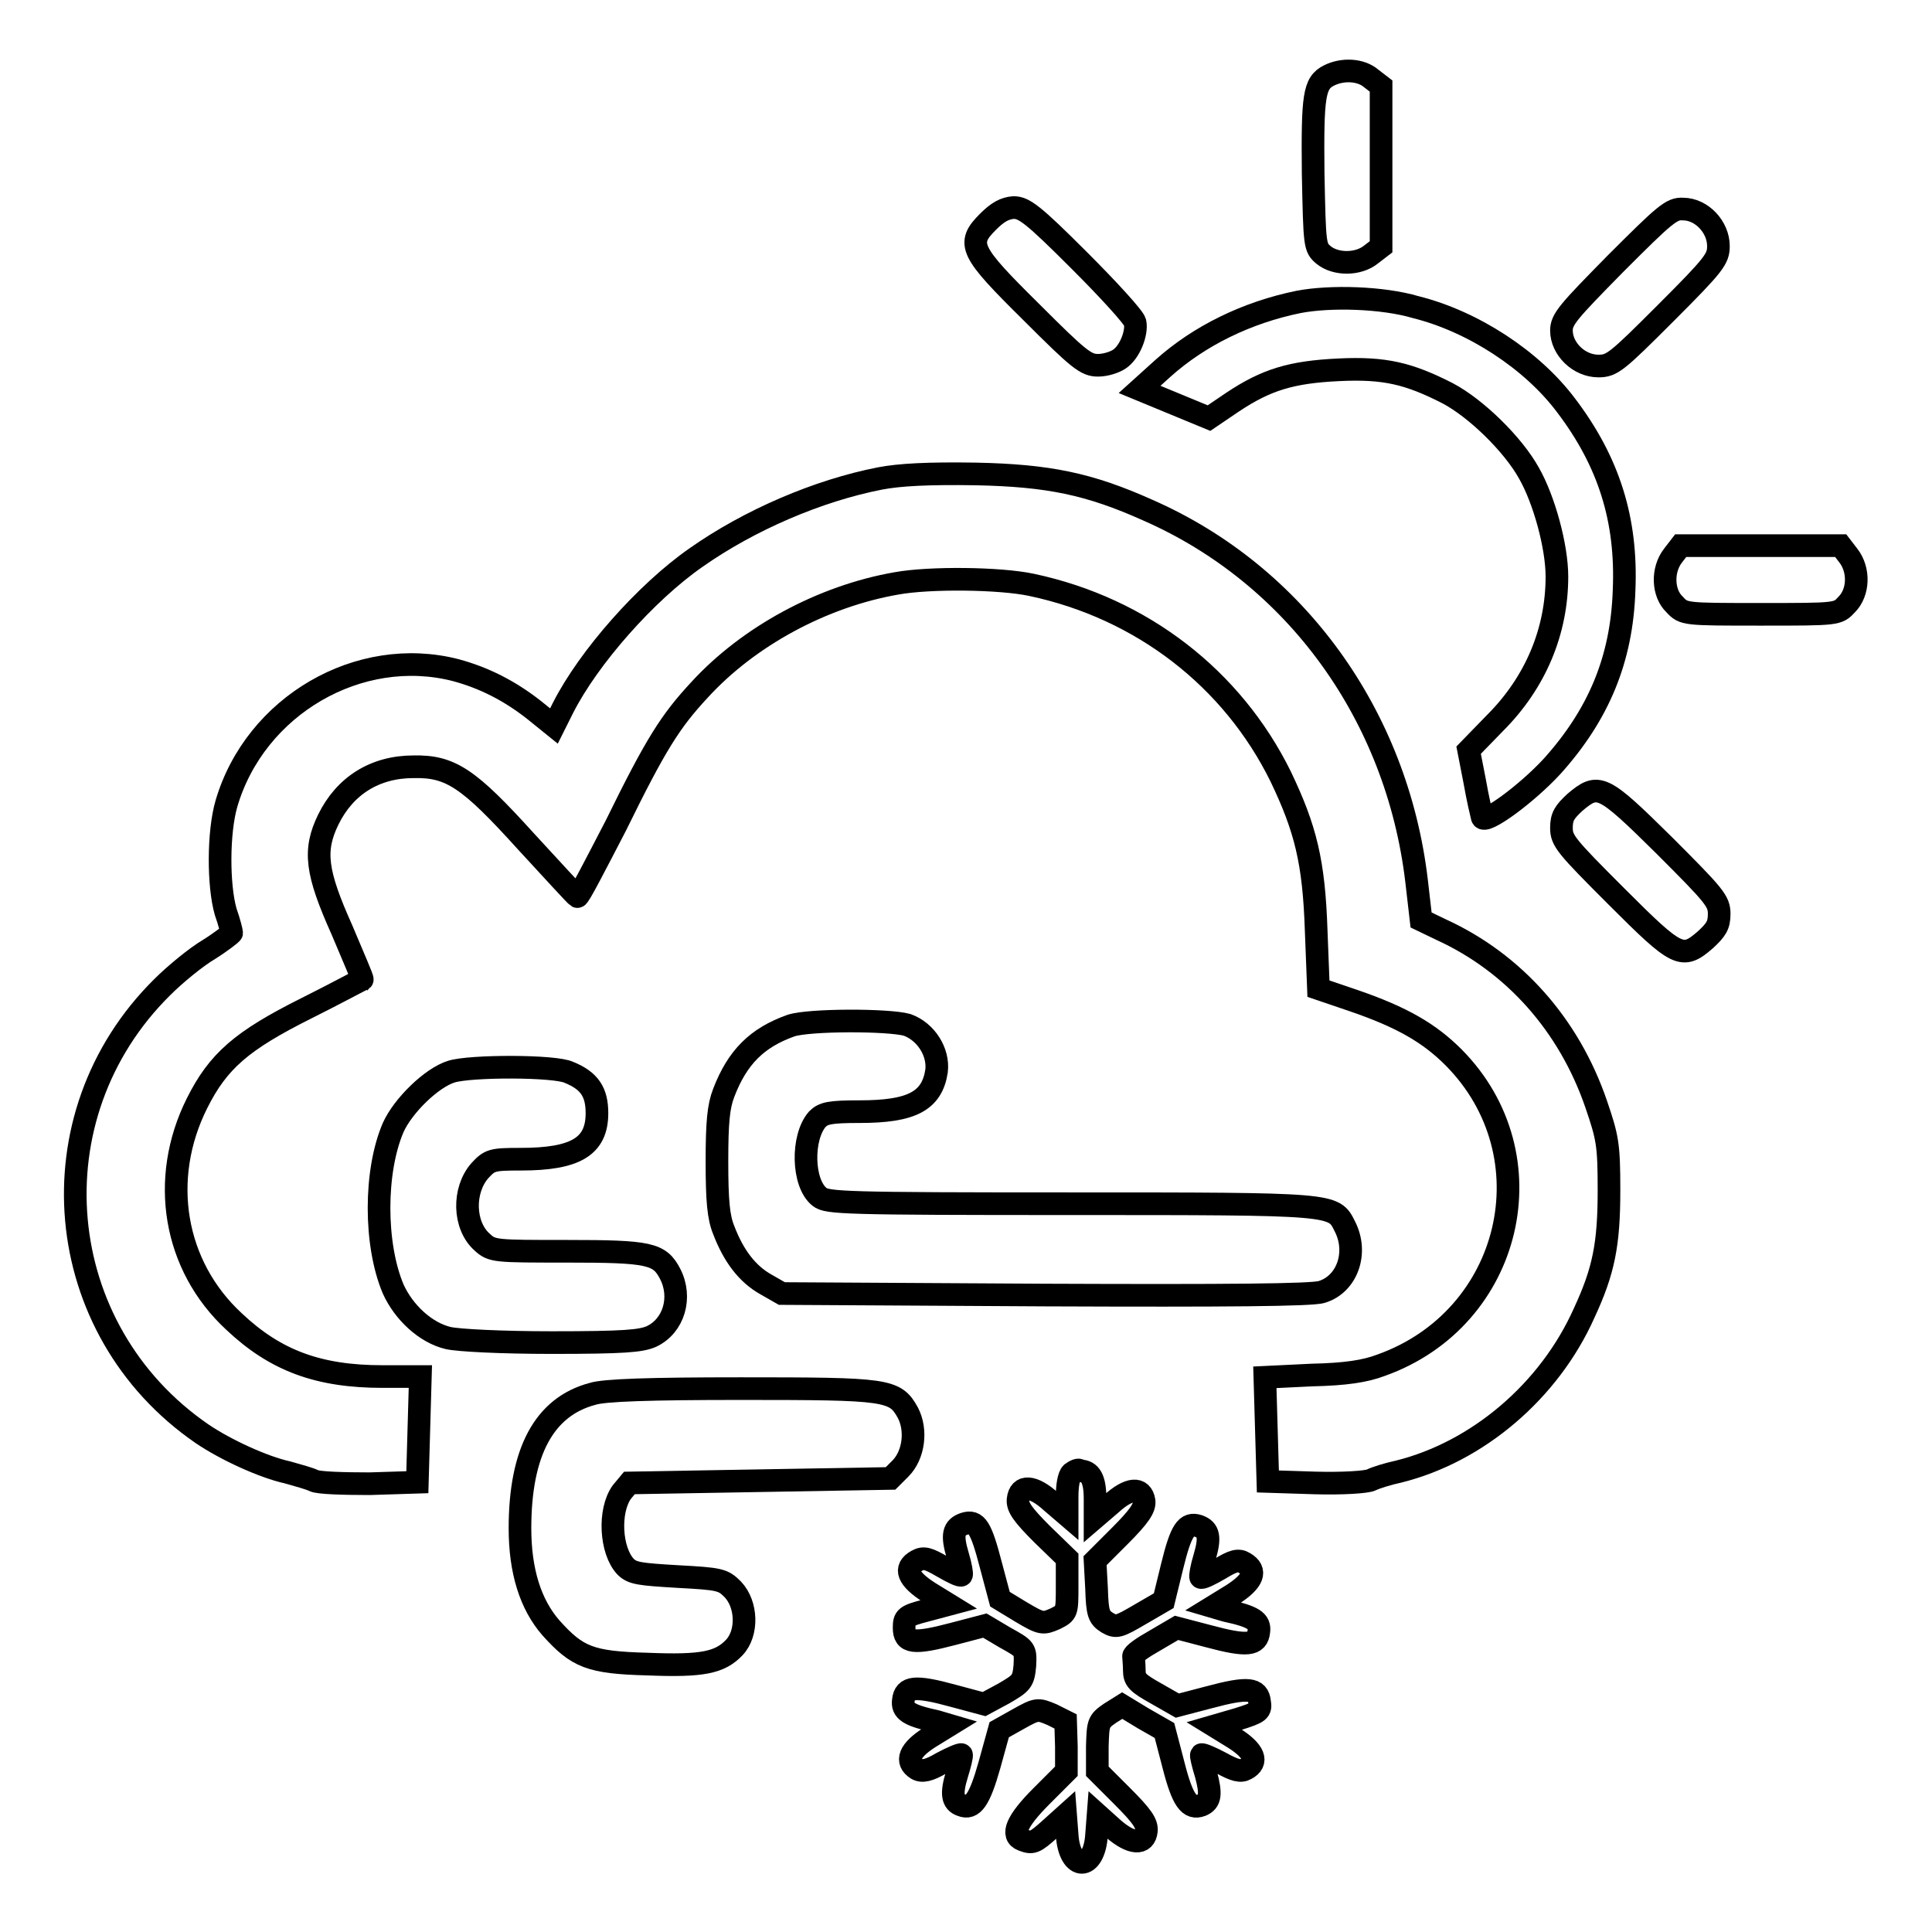
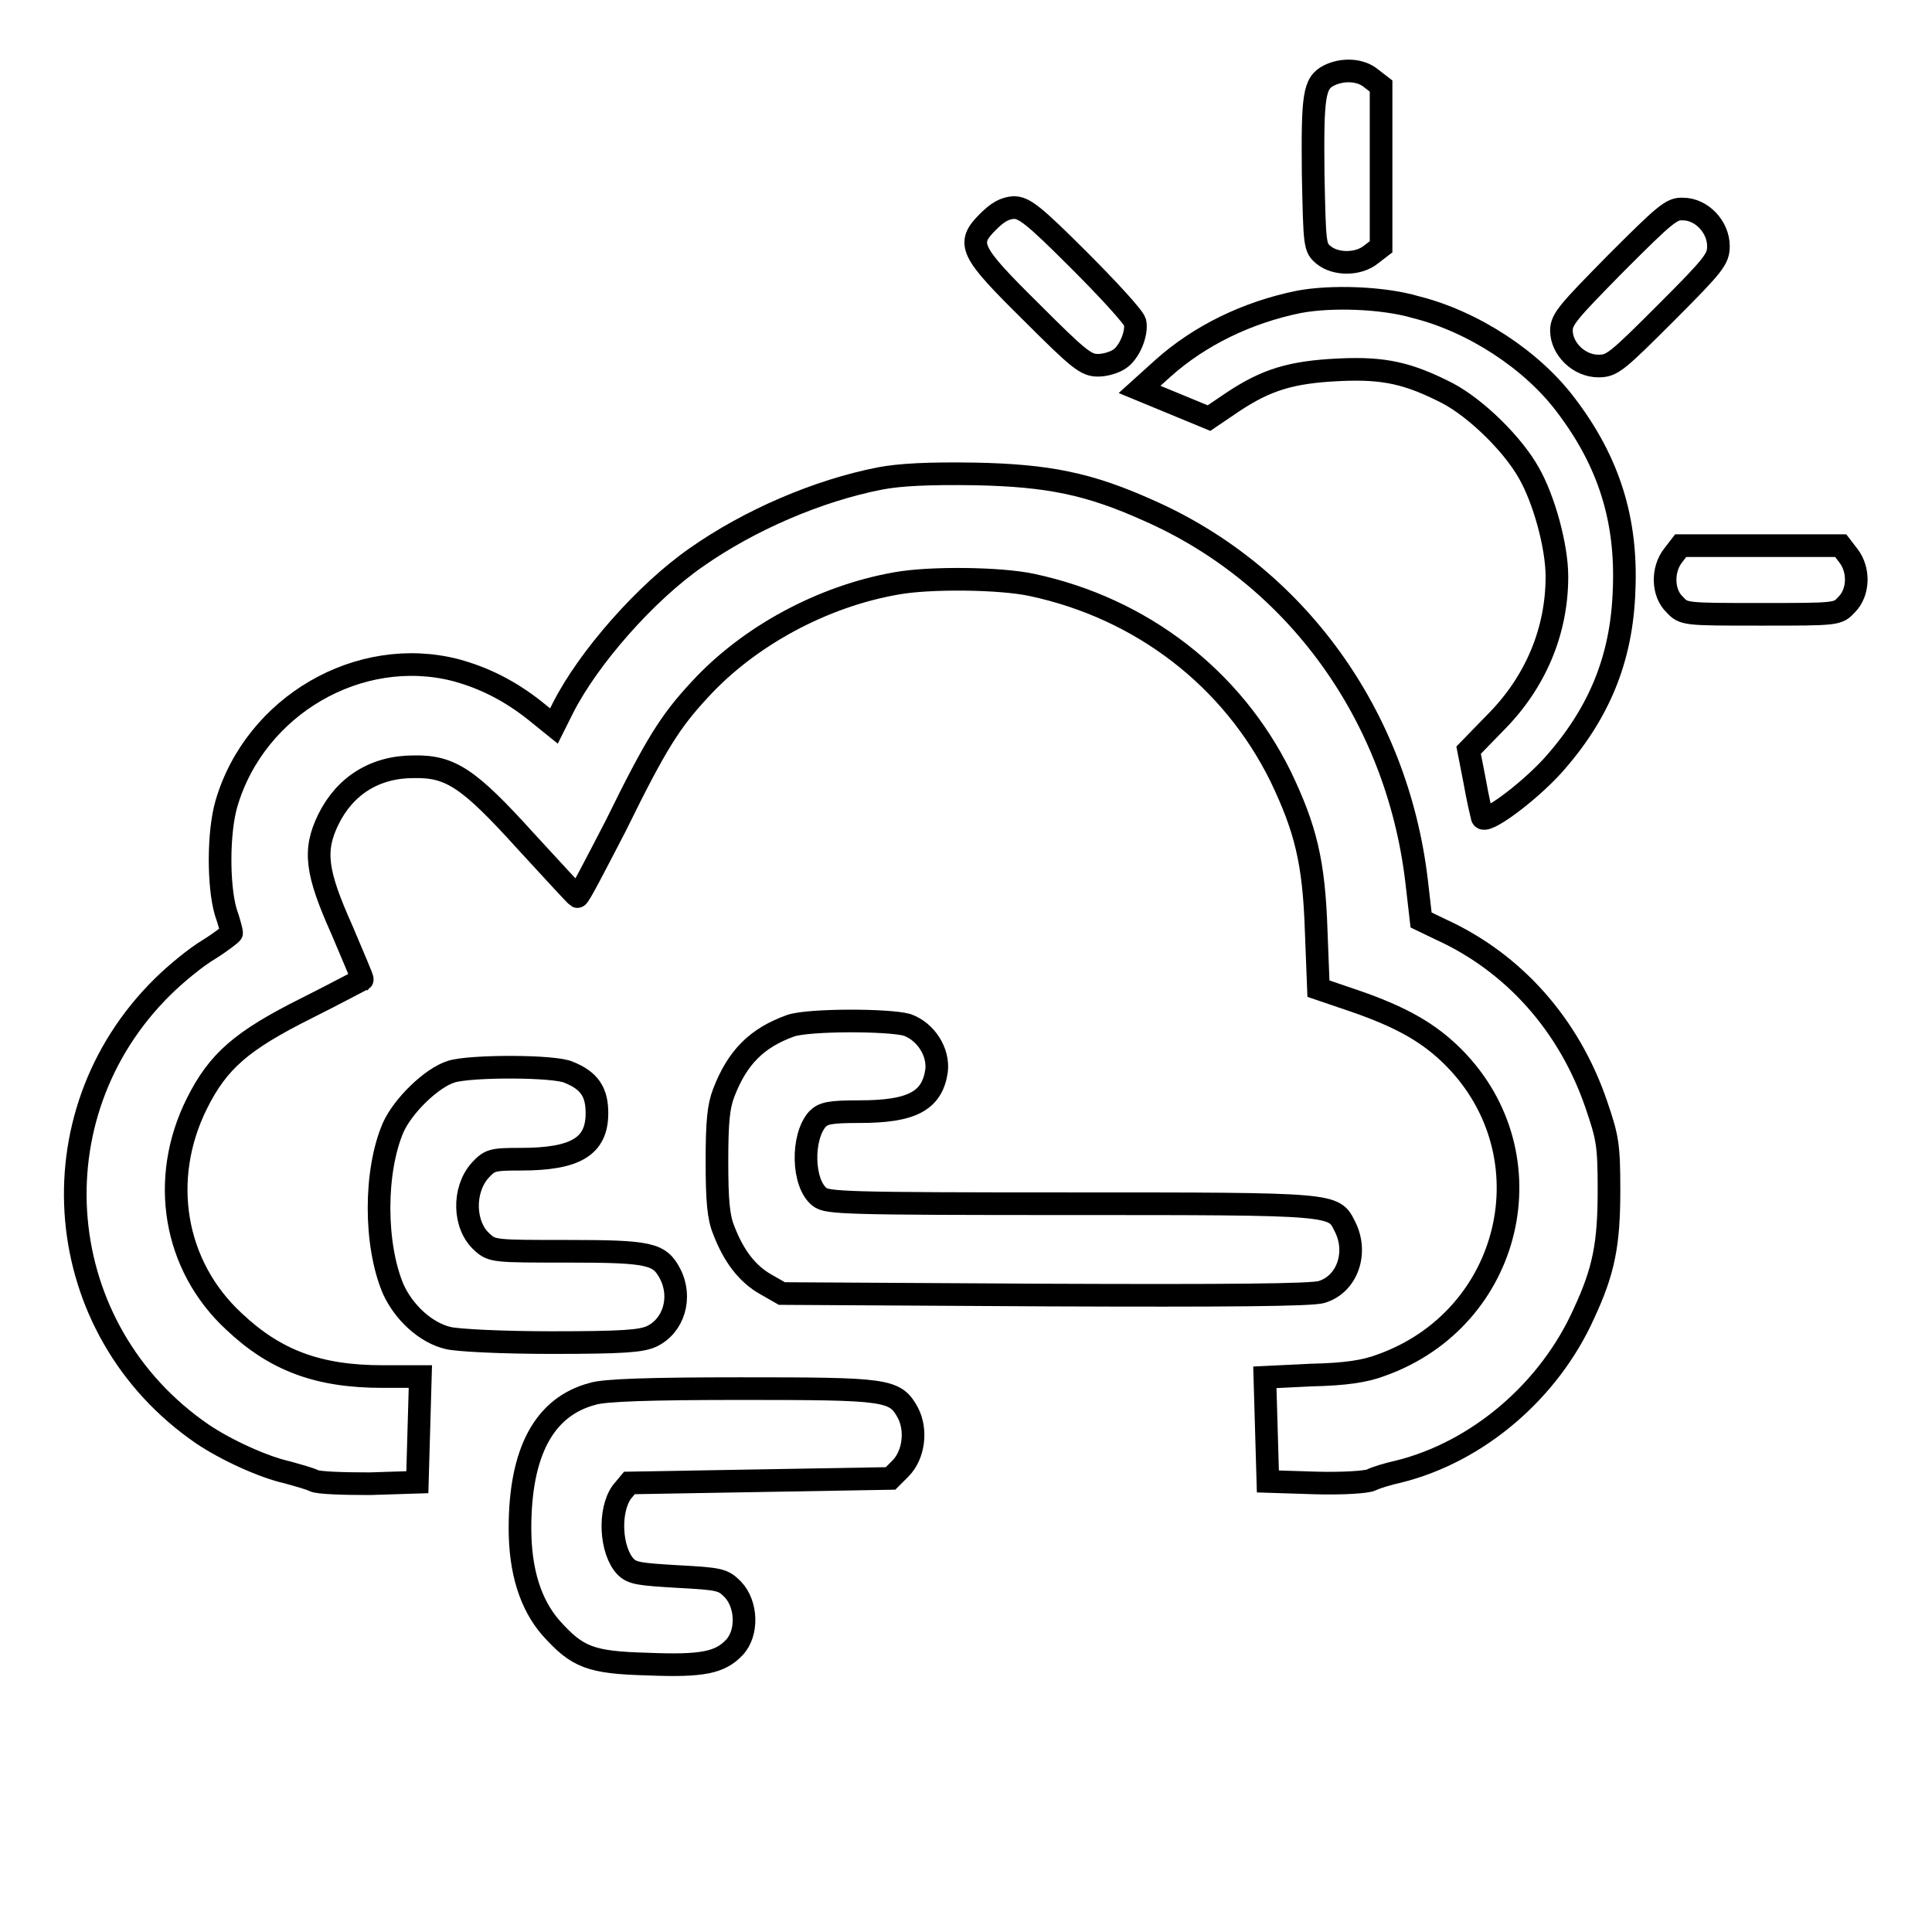
<svg xmlns="http://www.w3.org/2000/svg" version="1.1" x="0px" y="0px" viewBox="0 0 256 256" enable-background="new 0 0 256 256" xml:space="preserve">
  <g>
    <g>
      <g>
        <path stroke-width="3" fill-opacity="0" stroke="#000000" d="M176.1,10c-2,1-2.2,2.7-2.1,13c0.2,9.6,0.2,9.8,1.4,10.8c1.6,1.3,4.6,1.3,6.3-0.1l1.3-1V22V11.4l-1.3-1C180.3,9.2,177.9,9.1,176.1,10z" />
        <path stroke-width="3" fill-opacity="0" stroke="#000000" d="M130.9,29.4c-2.9,2.9-2.4,3.9,5.8,12c6.3,6.3,7.2,7,8.8,7c1,0,2.2-0.4,2.8-0.8c1.4-0.9,2.4-3.5,2.1-4.9c-0.2-0.7-3.5-4.3-7.4-8.2c-6.1-6.1-7.3-7-8.7-7C133.1,27.6,132.2,28.1,130.9,29.4z" />
        <path stroke-width="3" fill-opacity="0" stroke="#000000" d="M214.1,34.9c-6.3,6.4-7.2,7.4-7.2,8.9c0,2.4,2.3,4.7,4.9,4.7c1.8,0,2.4-0.5,8.9-7c6.5-6.5,7-7.2,7-8.9c0-2.5-2.2-4.9-4.7-4.9C221.5,27.6,220.6,28.4,214.1,34.9z" />
        <path stroke-width="3" fill-opacity="0" stroke="#000000" d="M172.1,40c-6.9,1.4-13.2,4.5-18,8.8l-3.1,2.8l4.6,1.9l4.6,1.9l3.1-2.1c4.5-3,7.8-4,14.1-4.3c6.1-0.3,9.3,0.5,14.4,3.1c3.8,2,8.7,6.8,10.8,10.6c2,3.5,3.7,9.7,3.7,13.7c0,7.2-2.8,14-8.2,19.4l-3.5,3.6l0.8,4.1c0.4,2.3,0.9,4.4,1,4.8c0.3,1,5.9-3.1,9.3-6.8c6.1-6.8,9.2-14.1,9.5-23.3c0.4-9.3-2-17-7.7-24.5c-4.5-6-12.3-11.1-19.9-13C183.2,39.4,176.3,39.2,172.1,40z" />
        <path stroke-width="3" fill-opacity="0" stroke="#000000" d="M116.6,63.4c-8.2,1.6-17.3,5.5-24.4,10.5C85.6,78.5,78,87.1,74.6,93.8l-1.2,2.4l-2.6-2.1c-3.3-2.6-6.7-4.3-10.4-5.3c-12.8-3.3-26.6,4.7-30.4,17.7c-1.1,3.8-1.1,10.8-0.1,14.3c0.5,1.4,0.8,2.7,0.8,2.8s-1.4,1.2-3,2.2c-1.7,1-4.5,3.3-6.2,5C4.2,147.9,6.7,176.2,26.8,190c3.1,2.1,8.1,4.4,11.3,5.1c1.4,0.4,2.9,0.8,3.5,1.1c0.6,0.3,3.9,0.4,7.4,0.4l6.3-0.2l0.2-7l0.2-7h-5c-8.5,0-14.2-2.1-19.7-7.3c-8-7.4-9.9-18.9-4.9-28.9c2.8-5.6,5.9-8.3,14.5-12.6c4-2,7.3-3.8,7.4-3.8c0.1-0.1-1.2-3-2.7-6.6c-3.4-7.6-3.8-10.5-1.8-14.6c2.2-4.5,6.2-7,11.3-7c4.9-0.1,7.3,1.5,14.9,9.9c3.6,3.9,6.6,7.2,6.8,7.3c0.2,0.1,2.4-4.2,5.1-9.4c5.3-10.8,7.2-13.8,11.1-18c6.5-7.1,16.3-12.4,26.1-14.1c4.4-0.8,13.7-0.7,17.9,0.2c14.6,3.1,26.6,12.4,33,25.4c3.3,6.9,4.4,11.3,4.7,20.4l0.3,7.7l4.7,1.6c6.4,2.2,10,4.3,13.2,7.5c12.9,13,7.8,34.6-9.6,40.8c-2.1,0.8-4.7,1.2-9.2,1.3l-6.2,0.3l0.2,6.9l0.2,6.9l6.3,0.2c3.5,0.1,6.8-0.1,7.4-0.4c0.6-0.3,2.2-0.8,3.6-1.1c10.5-2.6,20-10.7,24.6-21c2.6-5.6,3.3-9.1,3.3-16.3c0-6.1-0.2-7-1.7-11.4c-3.6-10.5-10.9-18.7-20.5-23.1l-2.7-1.3l-0.6-5.2c-2.6-21.9-16-40.5-35.6-49.1c-7.8-3.5-13.2-4.6-22.8-4.8C123,62.7,119.2,62.9,116.6,63.4z" />
        <path stroke-width="3" fill-opacity="0" stroke="#000000" d="M221.7,73.6c-1.5,1.9-1.4,5,0.2,6.5c1.2,1.3,1.3,1.3,11.4,1.3c10.2,0,10.2,0,11.4-1.3c1.6-1.6,1.7-4.6,0.2-6.5l-1-1.3h-10.6h-10.6L221.7,73.6z" />
-         <path stroke-width="3" fill-opacity="0" stroke="#000000" d="M208.7,106.3c-1.4,1.3-1.8,1.9-1.8,3.4c0,1.7,0.6,2.4,7.3,9.1c8.1,8.1,8.7,8.4,11.8,5.7c1.4-1.3,1.8-1.9,1.8-3.4c0-1.7-0.6-2.4-7.3-9.1C212.3,103.9,211.8,103.7,208.7,106.3z" />
        <path stroke-width="3" fill-opacity="0" stroke="#000000" d="M104.8,135.9c-4.5,1.6-7.1,4.2-8.9,8.9c-0.7,1.8-0.9,3.9-0.9,9.1s0.2,7.4,0.9,9.1c1.3,3.4,3.1,5.8,5.6,7.2l2.1,1.2l34.8,0.2c24.4,0.1,35.3,0,36.7-0.4c3.4-1,4.9-5.2,3.1-8.7c-1.5-3-1.1-3-36.4-3c-29.9,0-32.2-0.1-33.2-0.9c-2.3-1.8-2.4-7.9-0.3-10.3c0.8-0.8,1.6-1,5.6-1c6.9,0,9.6-1.4,10.2-5.4c0.3-2.5-1.4-5.2-3.9-6.1C117.7,135.1,107.2,135.1,104.8,135.9z" />
        <path stroke-width="3" fill-opacity="0" stroke="#000000" d="M59.8,142c-2.6,0.8-6.4,4.5-7.7,7.4c-2.5,5.8-2.5,15.5,0,21.4c1.4,3.1,4.3,5.8,7.3,6.5c1.3,0.3,7,0.6,13.7,0.6c9.6,0,11.8-0.2,13.2-0.8c3-1.4,4.1-5.2,2.5-8.3c-1.4-2.7-2.7-3-13.7-3c-9.5,0-9.9,0-11.2-1.2c-2.5-2.2-2.6-6.9-0.3-9.5c1.3-1.4,1.6-1.5,5.4-1.5c7.3,0,10.1-1.7,10.1-6.1c0-2.8-1-4.3-3.7-5.4C73.6,141.2,62.3,141.2,59.8,142z" />
        <path stroke-width="3" fill-opacity="0" stroke="#000000" d="M78.5,184.7c-6.4,1.7-9.6,7.7-9.6,17.8c0,5.7,1.4,10.1,4.1,13.2c3.5,3.9,5.2,4.6,12.8,4.8c7.3,0.3,9.6-0.2,11.5-2.2c1.8-1.9,1.7-5.7-0.2-7.7c-1.3-1.3-1.7-1.4-7.3-1.7c-5-0.3-6-0.4-6.9-1.3c-2-2.1-2.3-7.4-0.5-9.9l1-1.2l17.3-0.3l17.3-0.3l1.3-1.3c1.8-1.8,2.2-5.1,1-7.4c-1.7-3.1-2.7-3.2-22.2-3.2C86.1,184,80,184.2,78.5,184.7z" />
-         <path stroke-width="3" fill-opacity="0" stroke="#000000" d="M142,195.2c-0.4,0.4-0.6,1.7-0.6,3.1v2.5l-2.1-1.8c-2.4-2.2-4.2-2.3-4.4-0.3c-0.1,1,0.6,2,3.2,4.6l3.3,3.2v3.6c0,3.6,0,3.6-1.6,4.4c-1.6,0.7-1.8,0.7-4.5-0.9l-2.8-1.7l-1.2-4.5c-1.3-5-1.9-6-3.5-5.5c-1.5,0.5-1.7,1.5-0.9,4.2c0.4,1.3,0.6,2.5,0.5,2.6c-0.1,0.2-1.3-0.4-2.5-1.1c-1.9-1.1-2.5-1.3-3.4-0.8c-1.8,1-1.2,2.4,1.6,4.2l2.6,1.6l-3,0.8c-2.7,0.7-2.9,0.9-2.9,2.3c0,2,1.2,2.2,6.5,0.8l4.2-1.1l2.7,1.6c2.7,1.5,2.7,1.5,2.6,3.7c-0.2,2.1-0.4,2.3-2.8,3.7l-2.6,1.4l-4.1-1.1c-5.1-1.4-6.4-1.2-6.6,0.6c-0.2,1.4,0.7,2,4.4,2.8l1.7,0.5l-2.6,1.6c-2.7,1.7-3.3,3.2-1.7,4.2c0.7,0.4,1.6,0.2,3.3-0.8c1.3-0.7,2.5-1.2,2.6-1.1c0.1,0.1-0.2,1.3-0.6,2.6c-0.8,2.6-0.6,3.7,0.6,4.1c1.5,0.6,2.4-0.7,3.7-5.3l1.3-4.7l2.5-1.4c2.5-1.4,2.6-1.4,4.5-0.6l1.8,0.9l0.1,3.3v3.3l-3.3,3.3c-3.3,3.3-4.1,5.2-2.5,5.8c1.3,0.5,1.6,0.4,3.7-1.5l2-1.8l0.2,2.6c0.3,4.9,3.6,4.9,3.9,0l0.2-2.6l2,1.8c2.4,2.1,4.2,2.2,4.4,0.3c0.1-1-0.6-2-3.2-4.6l-3.3-3.3v-3.3c0.1-3.1,0.1-3.3,1.7-4.4l1.6-1l2.8,1.7l2.8,1.6l1.2,4.6c1.2,4.7,2.1,5.9,3.7,5.3c1.2-0.5,1.3-1.5,0.6-4.1c-0.4-1.3-0.7-2.5-0.6-2.6c0.1-0.1,1.3,0.4,2.6,1.1c1.8,1,2.6,1.2,3.3,0.8c1.7-0.9,1.1-2.4-1.6-4.1l-2.6-1.6l3.1-0.9c2.9-0.9,3.1-1.1,2.9-2.3c-0.2-1.8-1.5-2-6.7-0.6l-4.2,1.1l-2.8-1.6c-2.5-1.4-2.9-1.8-2.9-3.1c0-0.8-0.1-1.6-0.1-1.8c-0.1-0.3,1.2-1.2,2.8-2.1l2.9-1.7l4.2,1.1c5.2,1.4,6.5,1.2,6.7-0.6c0.2-1.4-0.7-2-4.4-2.8l-1.7-0.5l2.6-1.6c2.8-1.8,3.3-3.2,1.6-4.2c-0.8-0.5-1.5-0.3-3.3,0.8c-1.2,0.7-2.4,1.3-2.5,1.1c-0.1-0.1,0.1-1.3,0.5-2.6c0.8-2.7,0.6-3.7-0.8-4.2c-1.6-0.5-2.3,0.5-3.5,5.4l-1.1,4.5l-3.1,1.8c-2.9,1.7-3.2,1.8-4.4,1.1c-1.1-0.7-1.3-1.2-1.4-4.5l-0.2-3.7l3.3-3.3c2.6-2.6,3.3-3.7,3.2-4.6c-0.3-1.9-2-1.8-4.4,0.4l-2.1,1.8v-2.5c0-2.6-0.6-3.7-2-3.7C143,194.6,142.4,194.9,142,195.2z" />
      </g>
    </g>
  </g>
</svg>